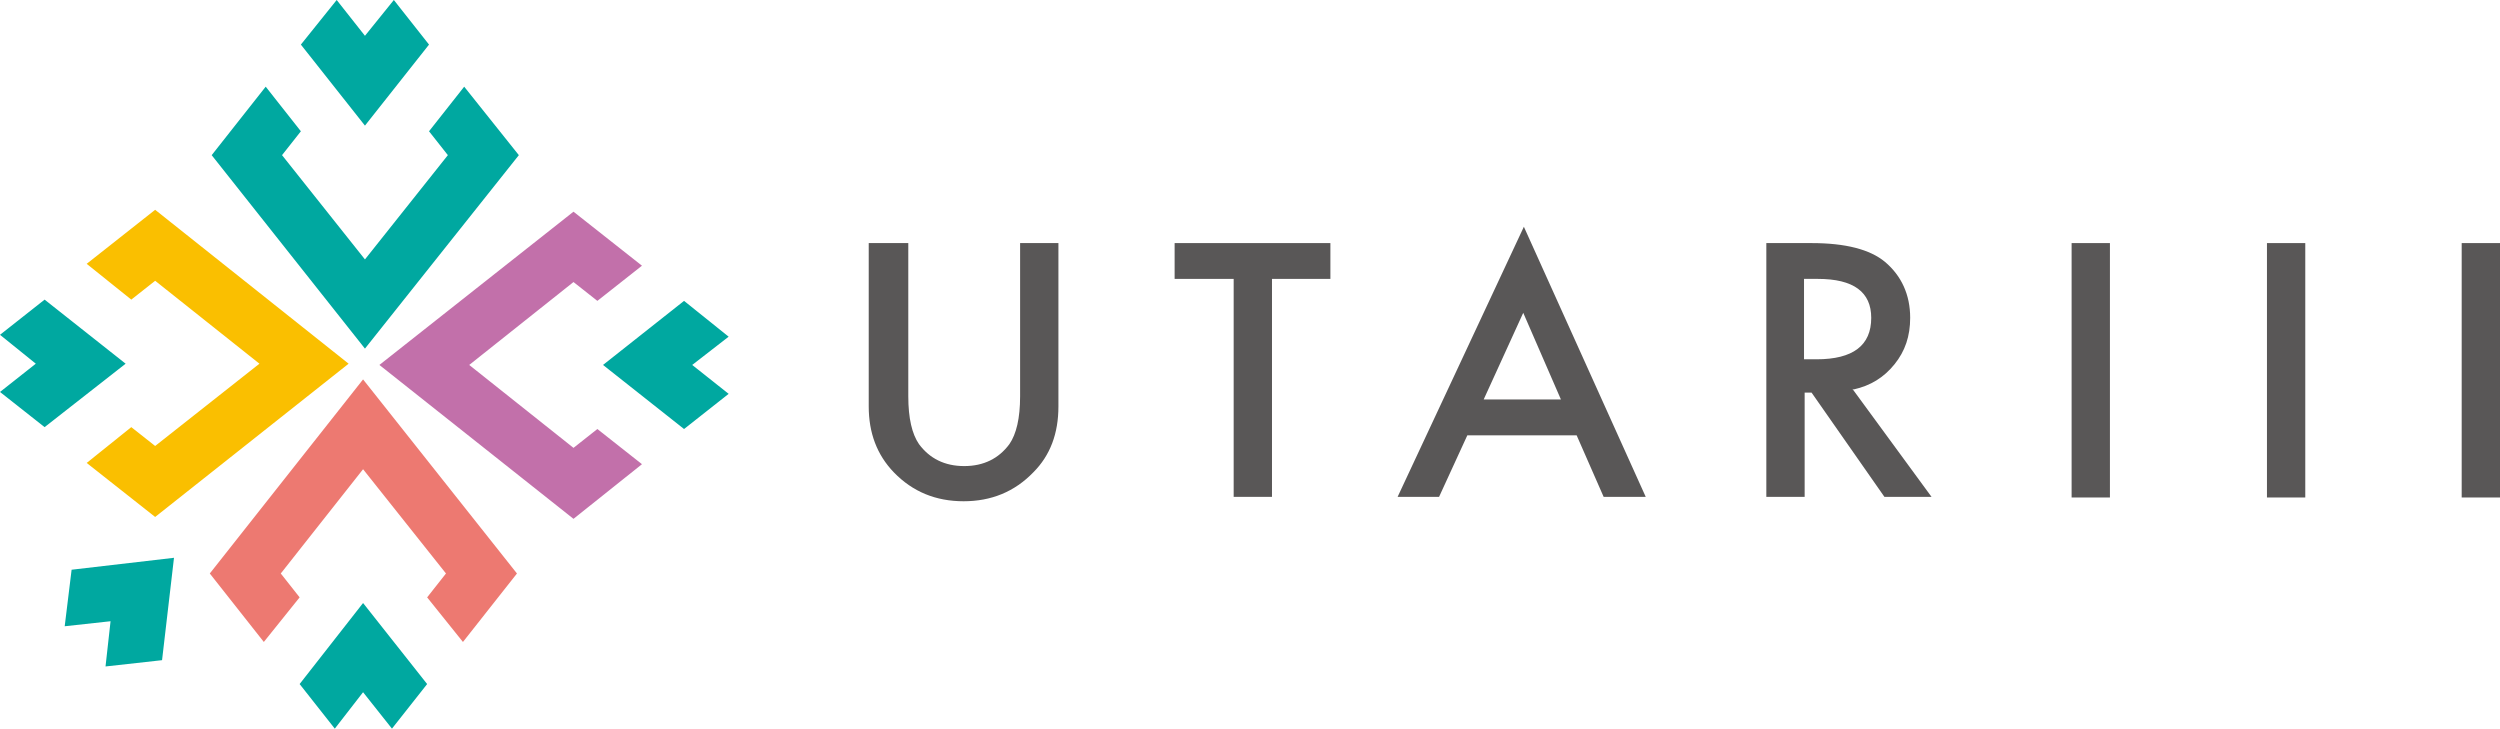
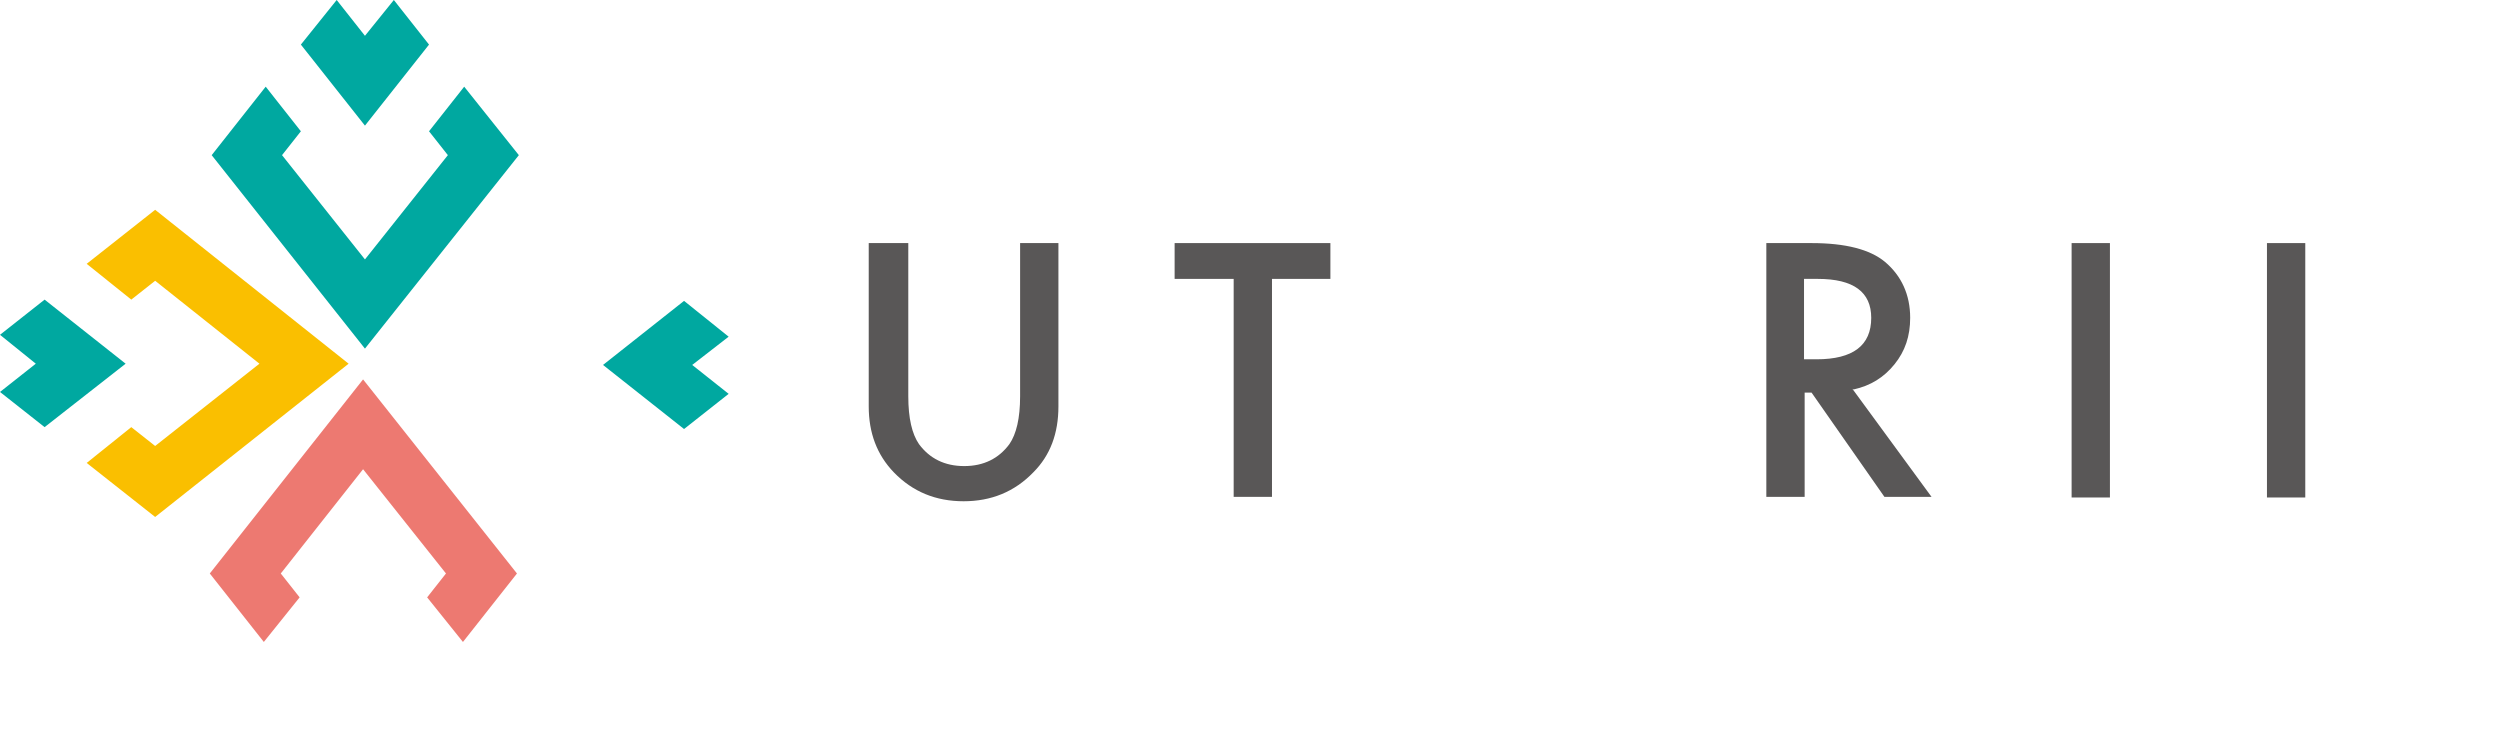
<svg xmlns="http://www.w3.org/2000/svg" id="_レイヤー_2" data-name="レイヤー 2" viewBox="0 0 39.8 11.6">
  <defs>
    <style>
      .cls-1 {
        fill: #c270aa;
      }

      .cls-2 {
        fill: #fabf00;
      }

      .cls-3 {
        fill: #595757;
      }

      .cls-4 {
        fill: #00a8a0;
      }

      .cls-5 {
        fill: #ed7971;
      }
    </style>
  </defs>
  <g id="guide">
    <g>
      <g>
        <path class="cls-3" d="M14.46,3.87v2.44c0,.35.06.6.17.76.17.23.41.35.72.35s.55-.12.72-.35c.11-.16.17-.41.17-.76v-2.44h.61v2.6c0,.43-.13.78-.4,1.05-.3.31-.67.46-1.11.46s-.81-.15-1.11-.46c-.27-.28-.4-.63-.4-1.05v-2.6h.61Z" />
        <path class="cls-3" d="M20.25,4.44v3.47h-.61v-3.47h-.94v-.57h2.48v.57h-.93Z" />
-         <path class="cls-3" d="M25.1,6.93h-1.74l-.45.98h-.66l2.01-4.3,1.94,4.3h-.67l-.43-.98ZM24.85,6.36l-.6-1.38-.63,1.38h1.24Z" />
        <path class="cls-3" d="M29.49,6.19l1.26,1.72h-.75l-1.16-1.66h-.11v1.66h-.61V3.87h.72c.54,0,.93.1,1.17.3.26.22.4.52.4.89,0,.29-.08.53-.25.74-.17.21-.38.34-.65.4ZM28.72,5.72h.2c.58,0,.87-.22.87-.66,0-.41-.28-.62-.85-.62h-.22v1.28Z" />
-         <path class="cls-3" d="M33.59,3.87v4.05h-.61V3.87h.61Z" />
+         <path class="cls-3" d="M33.59,3.87v4.05h-.61V3.87h.61" />
        <path class="cls-3" d="M36.7,3.87v4.05h-.61V3.87h.61Z" />
-         <path class="cls-3" d="M39.8,3.87v4.05h-.61V3.87h.61Z" />
      </g>
      <g>
        <g>
          <polygon class="cls-4" points="4.23 1.38 3.37 2.47 5.81 5.55 8.26 2.47 7.39 1.38 6.83 2.09 7.13 2.47 5.81 4.13 4.49 2.47 4.79 2.09 4.23 1.38" />
          <polygon class="cls-4" points="6.27 0 5.81 .57 5.36 0 4.79 .71 5.81 2 6.83 .71 6.27 0" />
        </g>
        <g>
          <polygon class="cls-2" points="1.38 7.37 2.47 8.23 5.55 5.79 2.47 3.34 1.38 4.2 2.09 4.77 2.47 4.47 4.13 5.79 2.47 7.1 2.09 6.8 1.38 7.37" />
          <polygon class="cls-4" points="0 5.33 .57 5.79 0 6.24 .71 6.8 2 5.79 .71 4.77 0 5.33" />
        </g>
        <g>
          <polygon class="cls-5" points="7.37 10.22 8.23 9.13 5.78 6.04 3.34 9.13 4.2 10.22 4.77 9.51 4.47 9.13 5.78 7.47 7.1 9.13 6.8 9.51 7.37 10.22" />
-           <polygon class="cls-4" points="5.33 11.6 5.78 11.02 6.24 11.6 6.8 10.89 5.78 9.6 4.77 10.89 5.33 11.6" />
-           <polygon class="cls-4" points="1.03 9.97 1.76 9.89 1.68 10.61 2.58 10.51 2.77 8.88 1.14 9.07 1.03 9.97" />
        </g>
        <g>
-           <polygon class="cls-1" points="10.22 4.23 9.13 3.37 6.04 5.81 9.13 8.26 10.22 7.39 9.51 6.83 9.13 7.13 7.47 5.81 9.13 4.49 9.51 4.79 10.22 4.23" />
          <polygon class="cls-4" points="11.6 6.27 11.02 5.81 11.6 5.36 10.89 4.79 9.6 5.81 10.89 6.83 11.6 6.27" />
        </g>
      </g>
    </g>
  </g>
</svg>